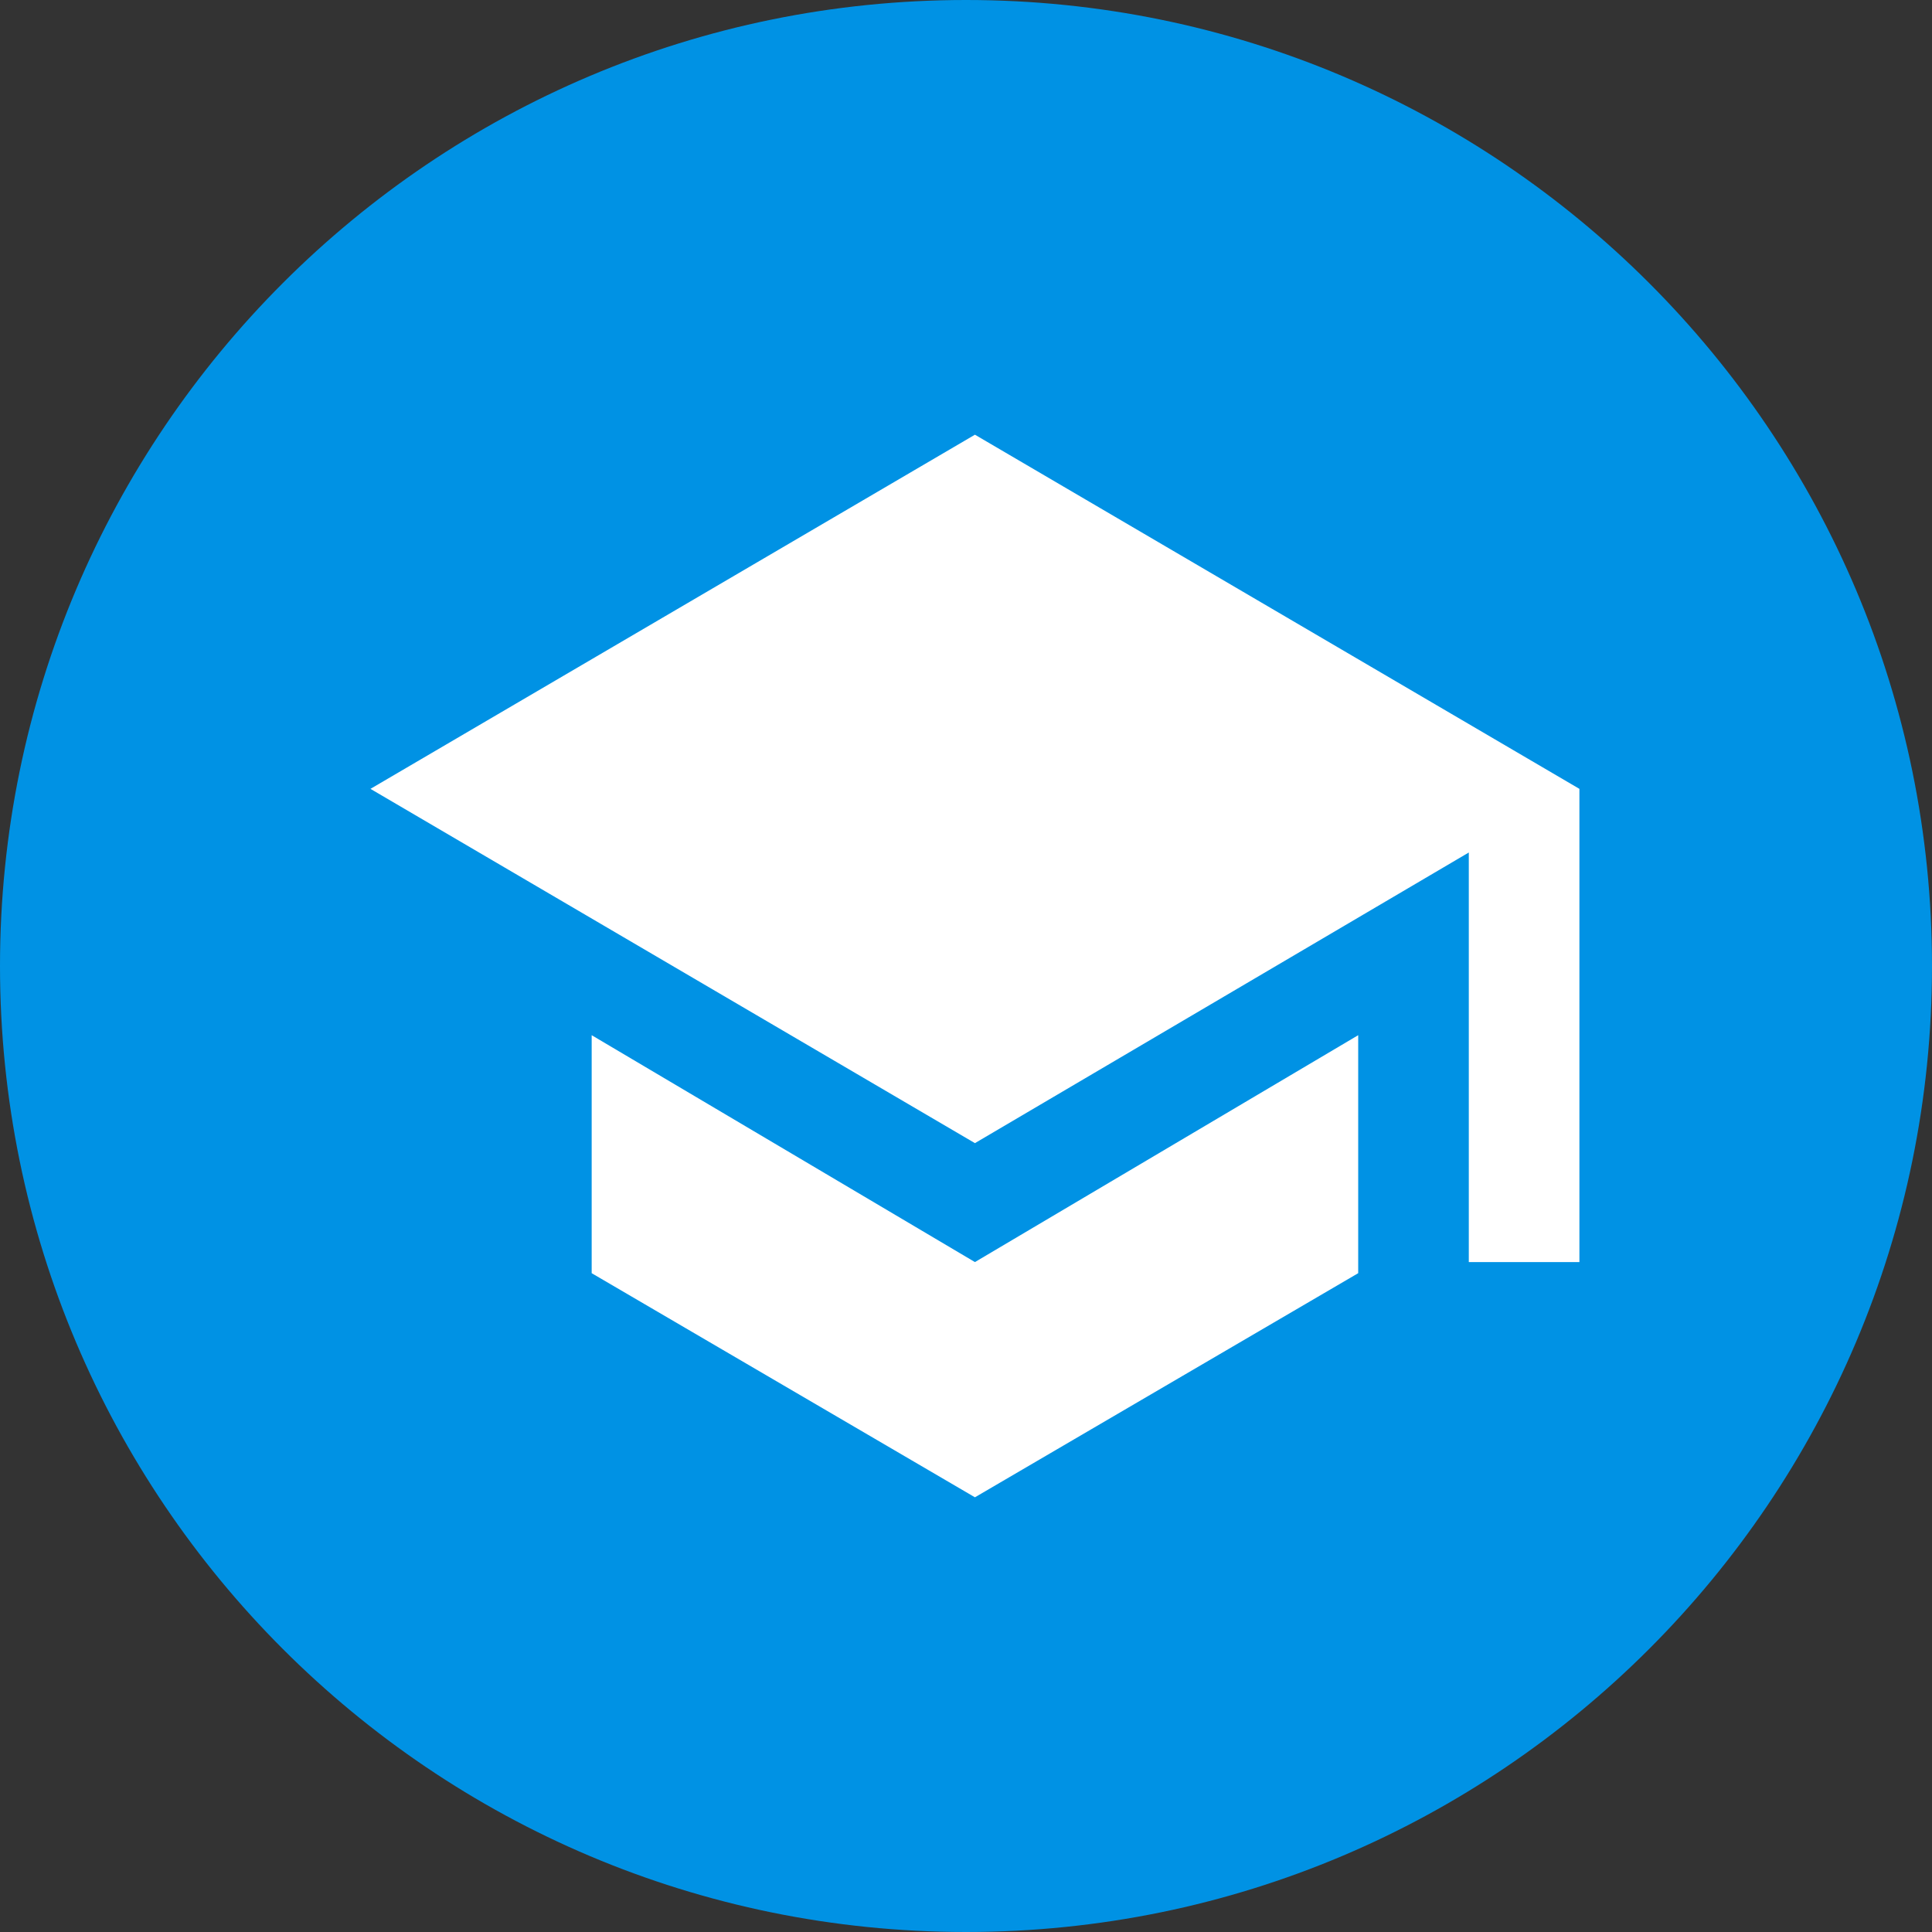
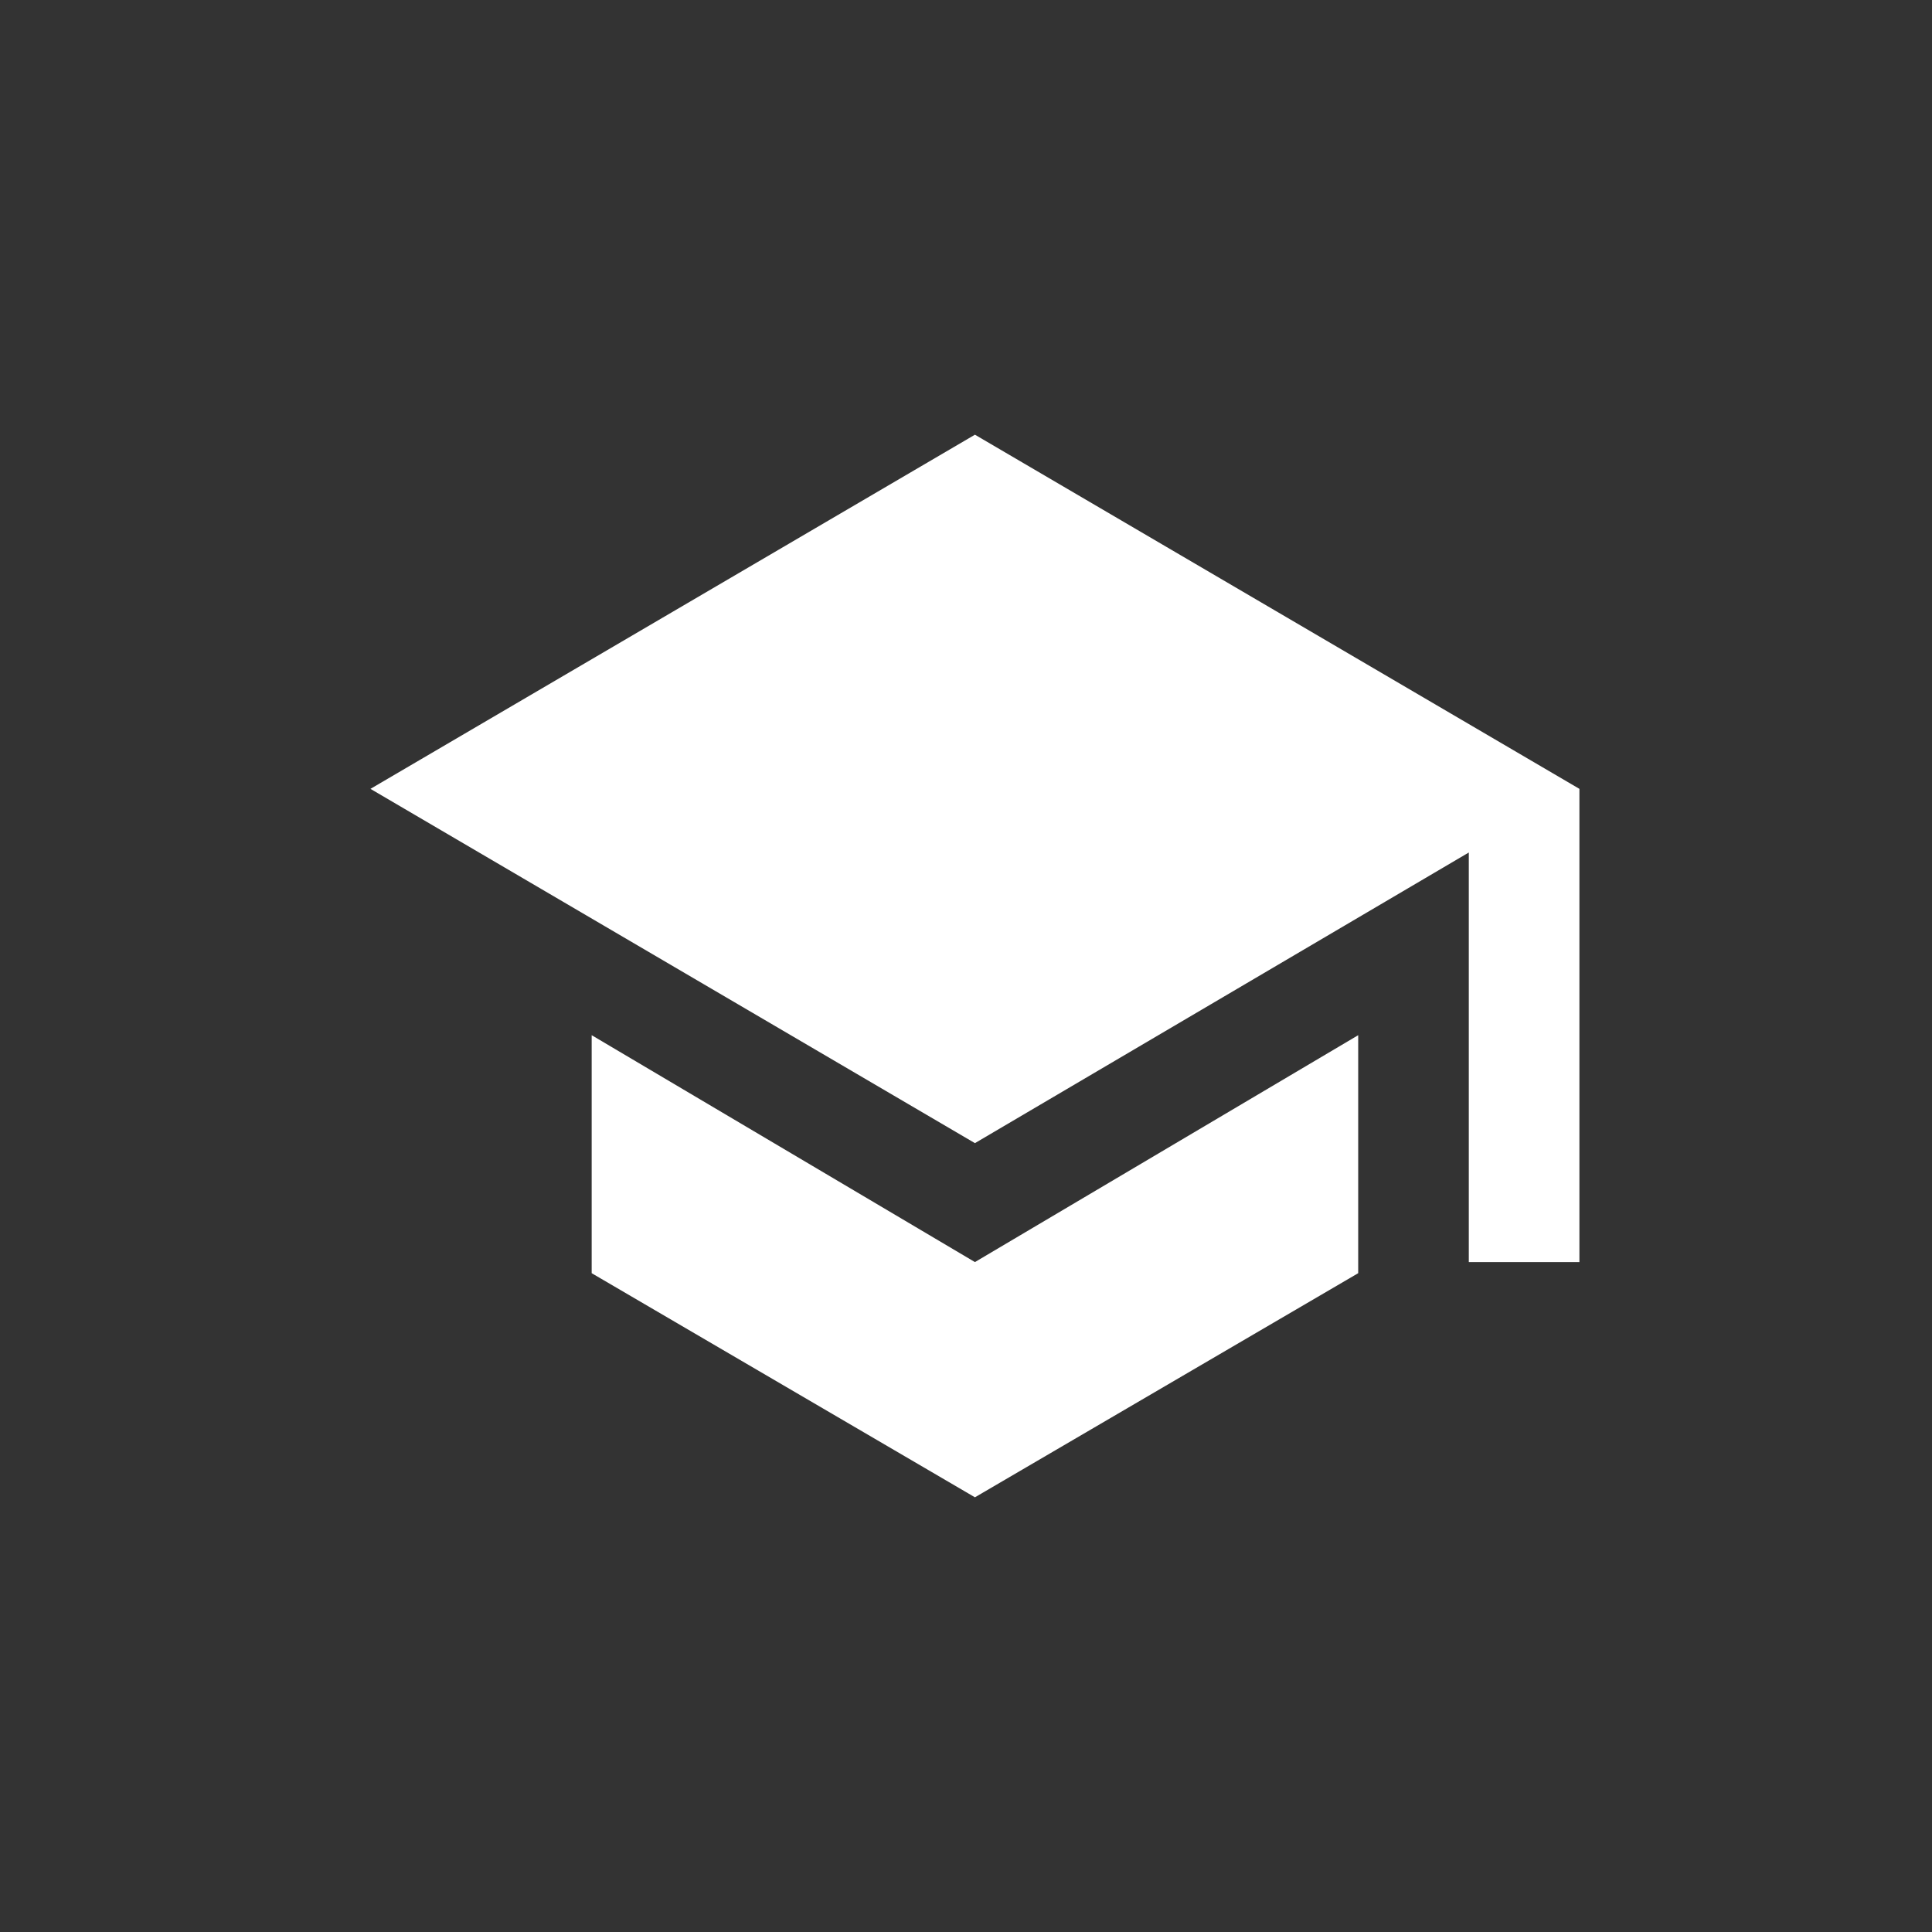
<svg xmlns="http://www.w3.org/2000/svg" width="16px" height="16px" viewBox="0 0 16 16" version="1.1">
  <rect x="0" y="0" width="16" height="16" fill="#333333" stroke="none" />
  <title>Group</title>
  <g id="Page-1" stroke="none" stroke-width="1" fill="none" fill-rule="evenodd">
    <g id="Box-Multimedia" transform="translate(-95, -397)">
      <g id="Padding-Group-3" transform="translate(75, 197)">
        <g id="Group-37" transform="translate(20, 20)">
          <g id="Group-32" transform="translate(0, 47.451)">
            <g id="Group-32-Copy-4" transform="translate(0, 0.549)">
              <g id="Group" transform="translate(0, 132)">
-                 <path d="M8,16 C12.418,16 16,12.418 16,8 C16,3.582 12.418,0 8,0 C3.582,0 0,3.582 0,8 C0,12.418 3.581,16 8,16" id="Shape" fill="#0092E4" />
                <path d="M11.248,8.573 L11.248,10.544 L8.074,12.4 L4.9,10.544 L4.9,8.573 L8.074,10.452 L11.248,8.573 Z M8.074,3.6 L13.08,6.533 L13.08,10.452 L12.164,10.452 L12.164,7.06 L8.074,9.467 L3.068,6.533 L8.074,3.6 Z" id="Combined-Shape" fill="#FFFFFF" />
              </g>
            </g>
          </g>
        </g>
      </g>
    </g>
  </g>
</svg>